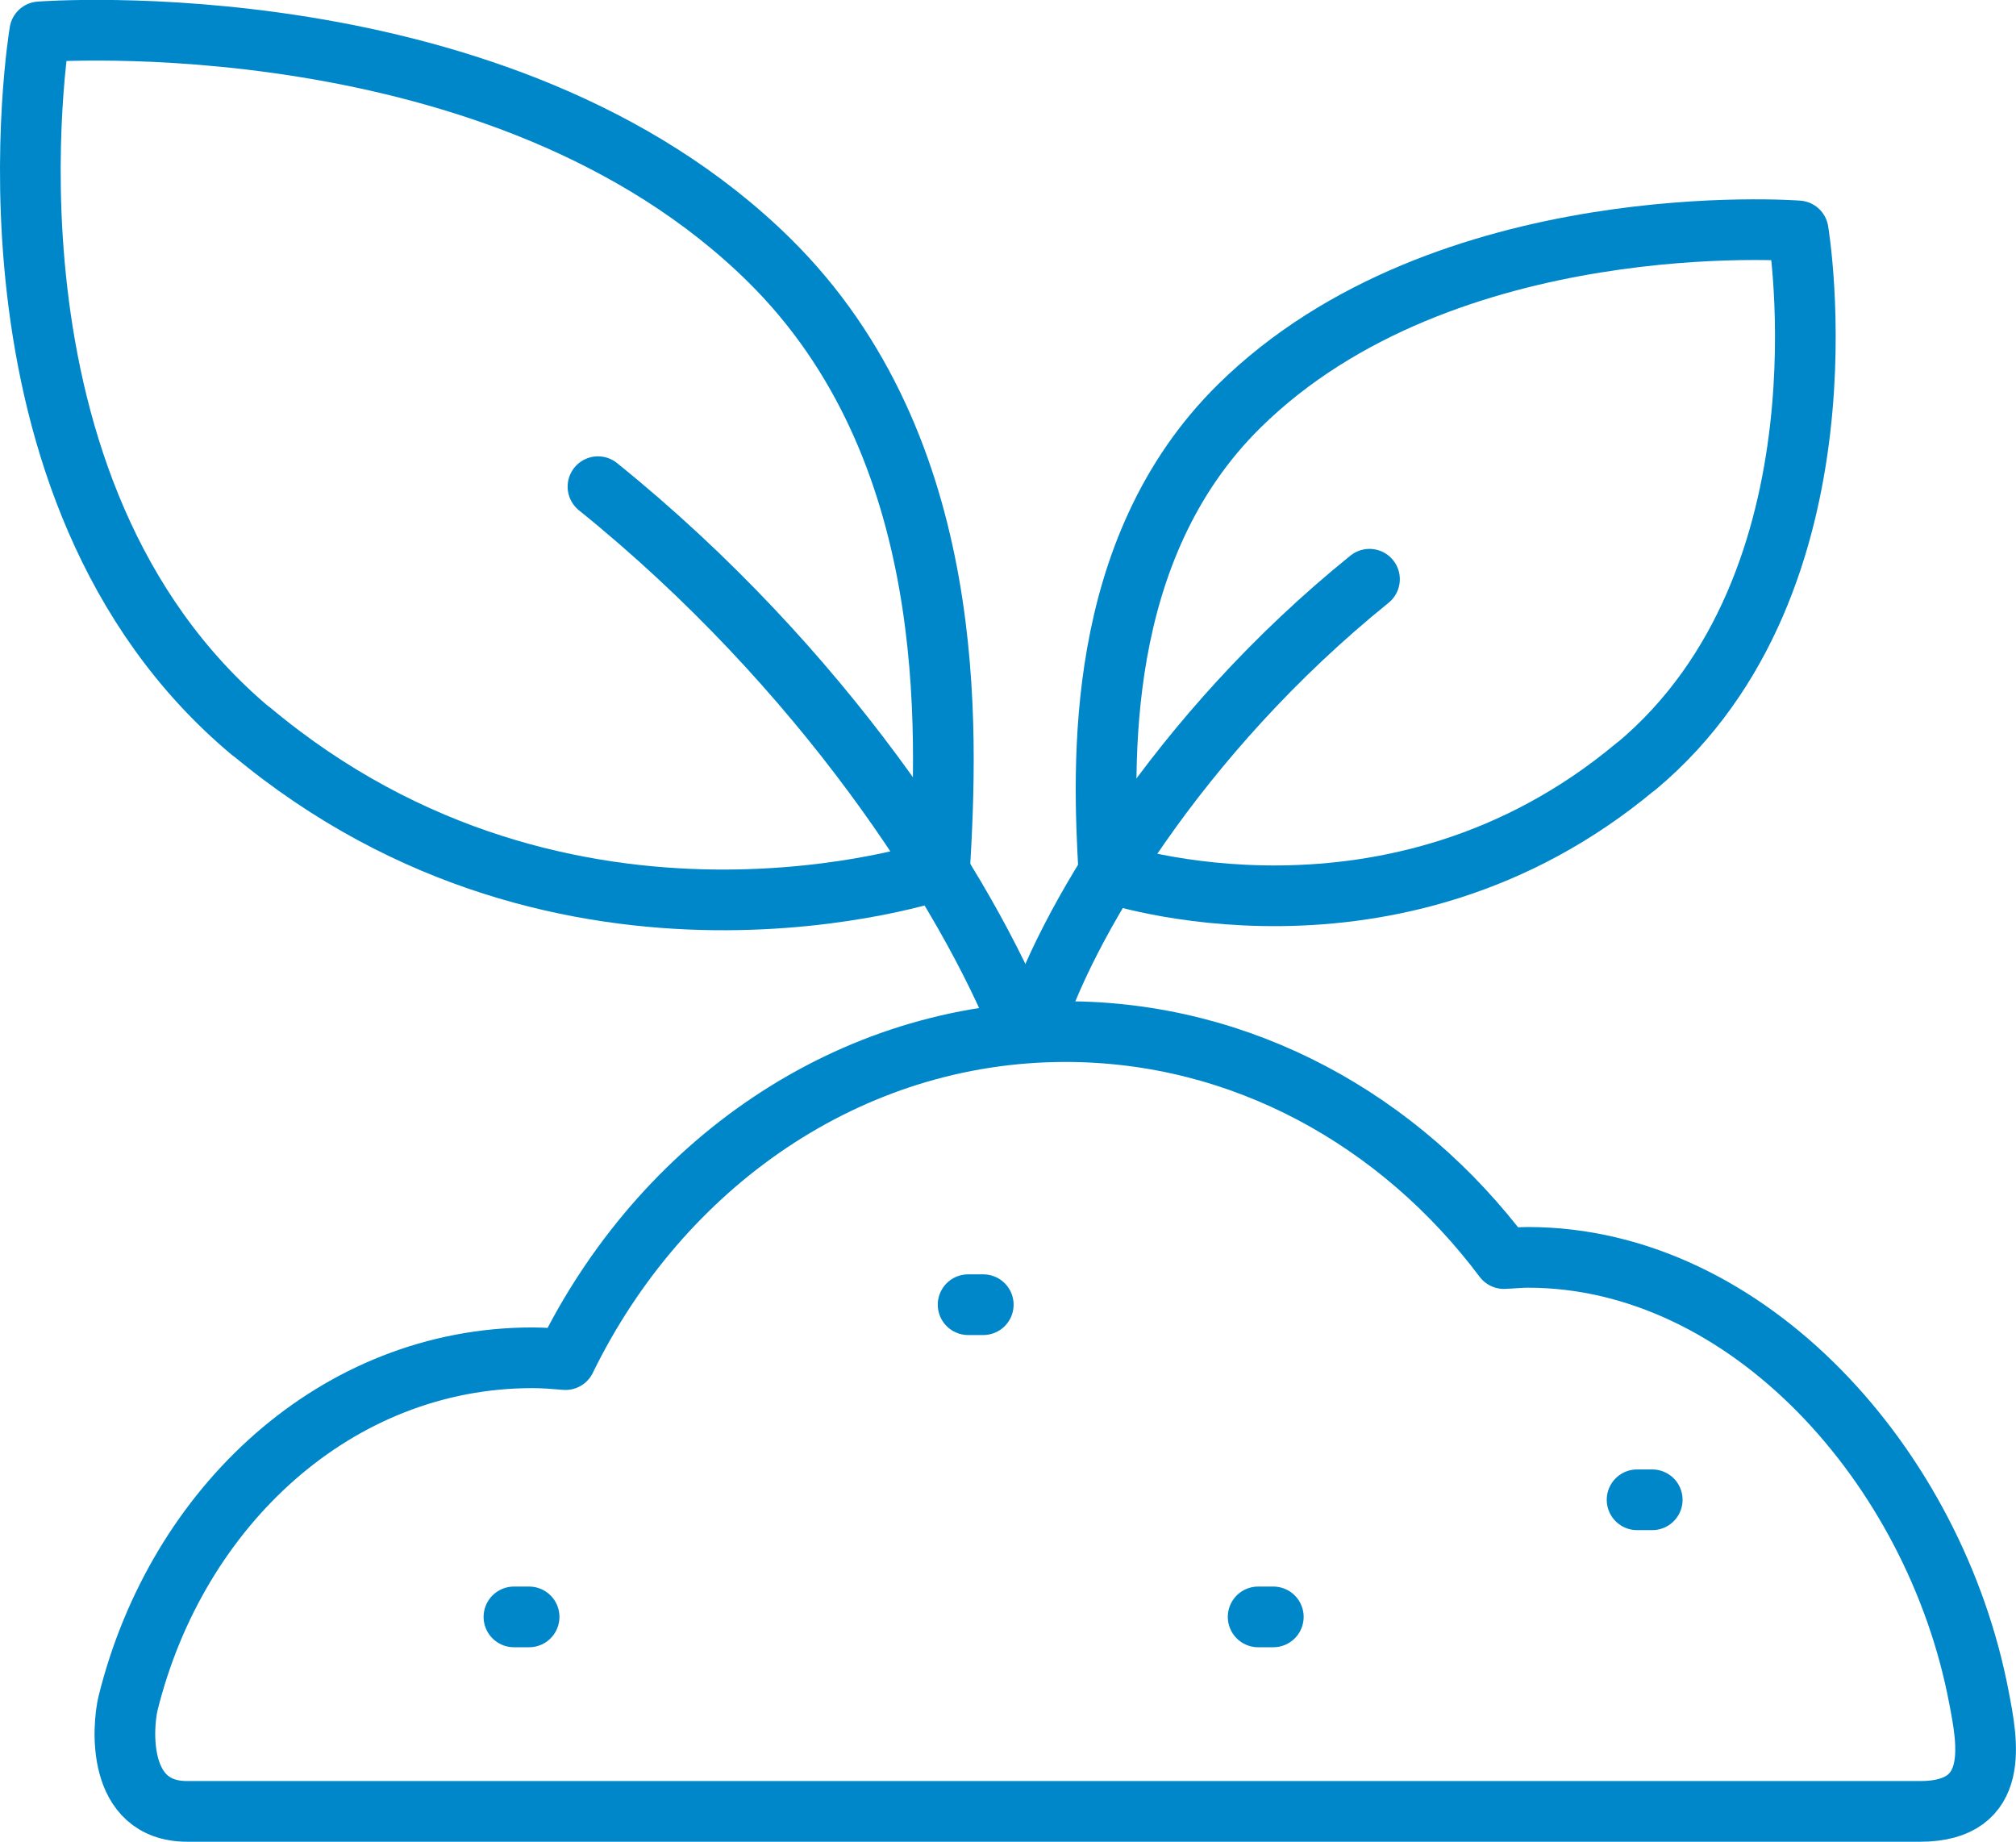
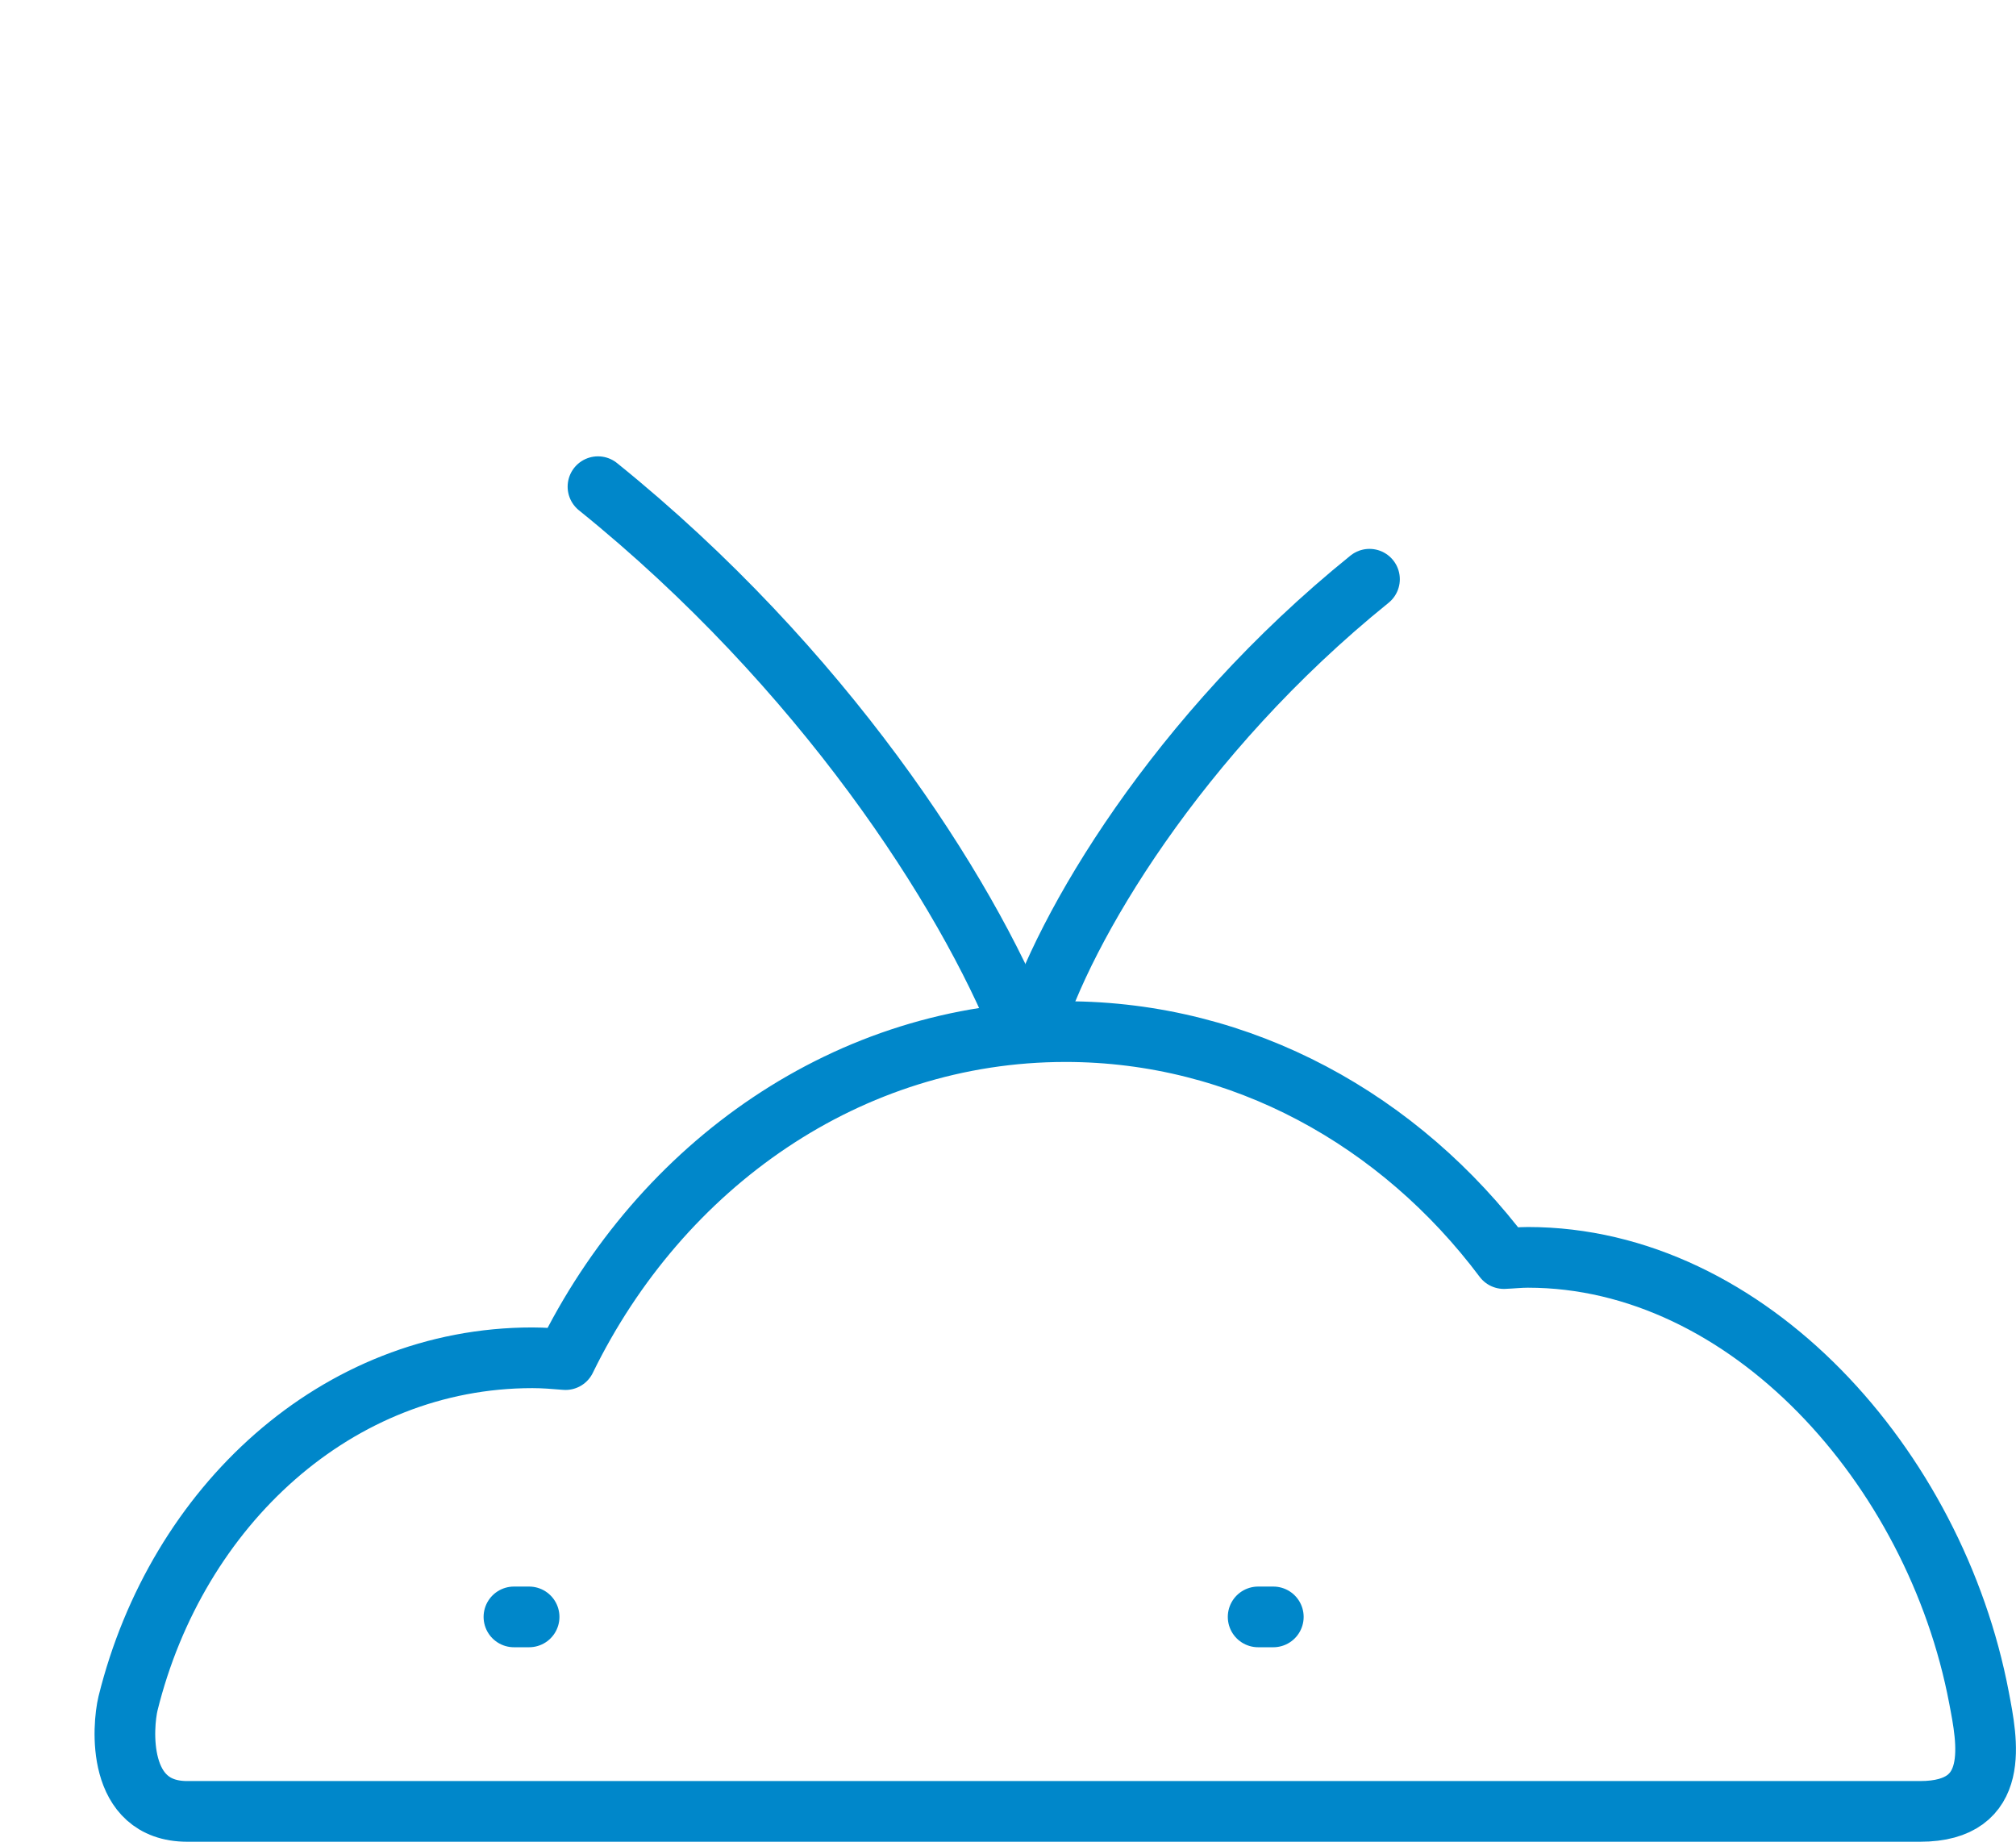
<svg xmlns="http://www.w3.org/2000/svg" id="Ebene_2" data-name="Ebene 2" viewBox="0 0 66.45 60.7">
  <defs>
    <style>
      .cls-1 {
        fill: none;
        stroke: #0087ca;
        stroke-linecap: round;
        stroke-linejoin: round;
        stroke-width: 2px;
      }
    </style>
  </defs>
  <g id="Ebene_1-2" data-name="Ebene 1">
    <g>
-       <path class="cls-1" d="M8.28,24.11C-1.24,16.15,1.31,1.05,1.31,1.05c0,0,15.22-1.18,24.05,7.53,6.28,6.2,5.88,15.46,5.61,20.08,0,0-12.23,4.18-22.69-4.56Z" />
-       <path class="cls-1" d="M53.93,25.26c7.29-6.09,5.34-17.65,5.34-17.65,0,0-11.65-.9-18.42,5.77-4.81,4.74-4.5,11.84-4.3,15.38,0,0,9.36,3.2,17.37-3.5Z" />
      <path class="cls-1" d="M65.23,55.95c-1.44-7.59-7.61-14.51-14.87-14.51-.27,0-.52.03-.79.04-3.42-4.56-8.62-7.48-14.45-7.48-7.14,0-13.34,4.38-16.48,10.81-.36-.03-.72-.06-1.09-.06-6.45,0-11.72,4.89-13.33,11.39-.18.75-.4,3.56,1.95,3.56h57.12c2.7,0,2.21-2.33,1.94-3.75Z" />
-       <line class="cls-1" x1="31.91" y1="43" x2="32.41" y2="43" />
      <line class="cls-1" x1="16.94" y1="53.29" x2="17.44" y2="53.29" />
      <line class="cls-1" x1="41.47" y1="53.29" x2="41.97" y2="53.29" />
-       <line class="cls-1" x1="53.96" y1="49.43" x2="54.46" y2="49.43" />
      <path class="cls-1" d="M19.71,16.04c7.4,5.97,12.13,13.31,13.99,17.97" />
      <path class="cls-1" d="M45.14,19.09c-6.33,5.11-10.11,11.52-11.12,14.92" />
    </g>
  </g>
</svg>